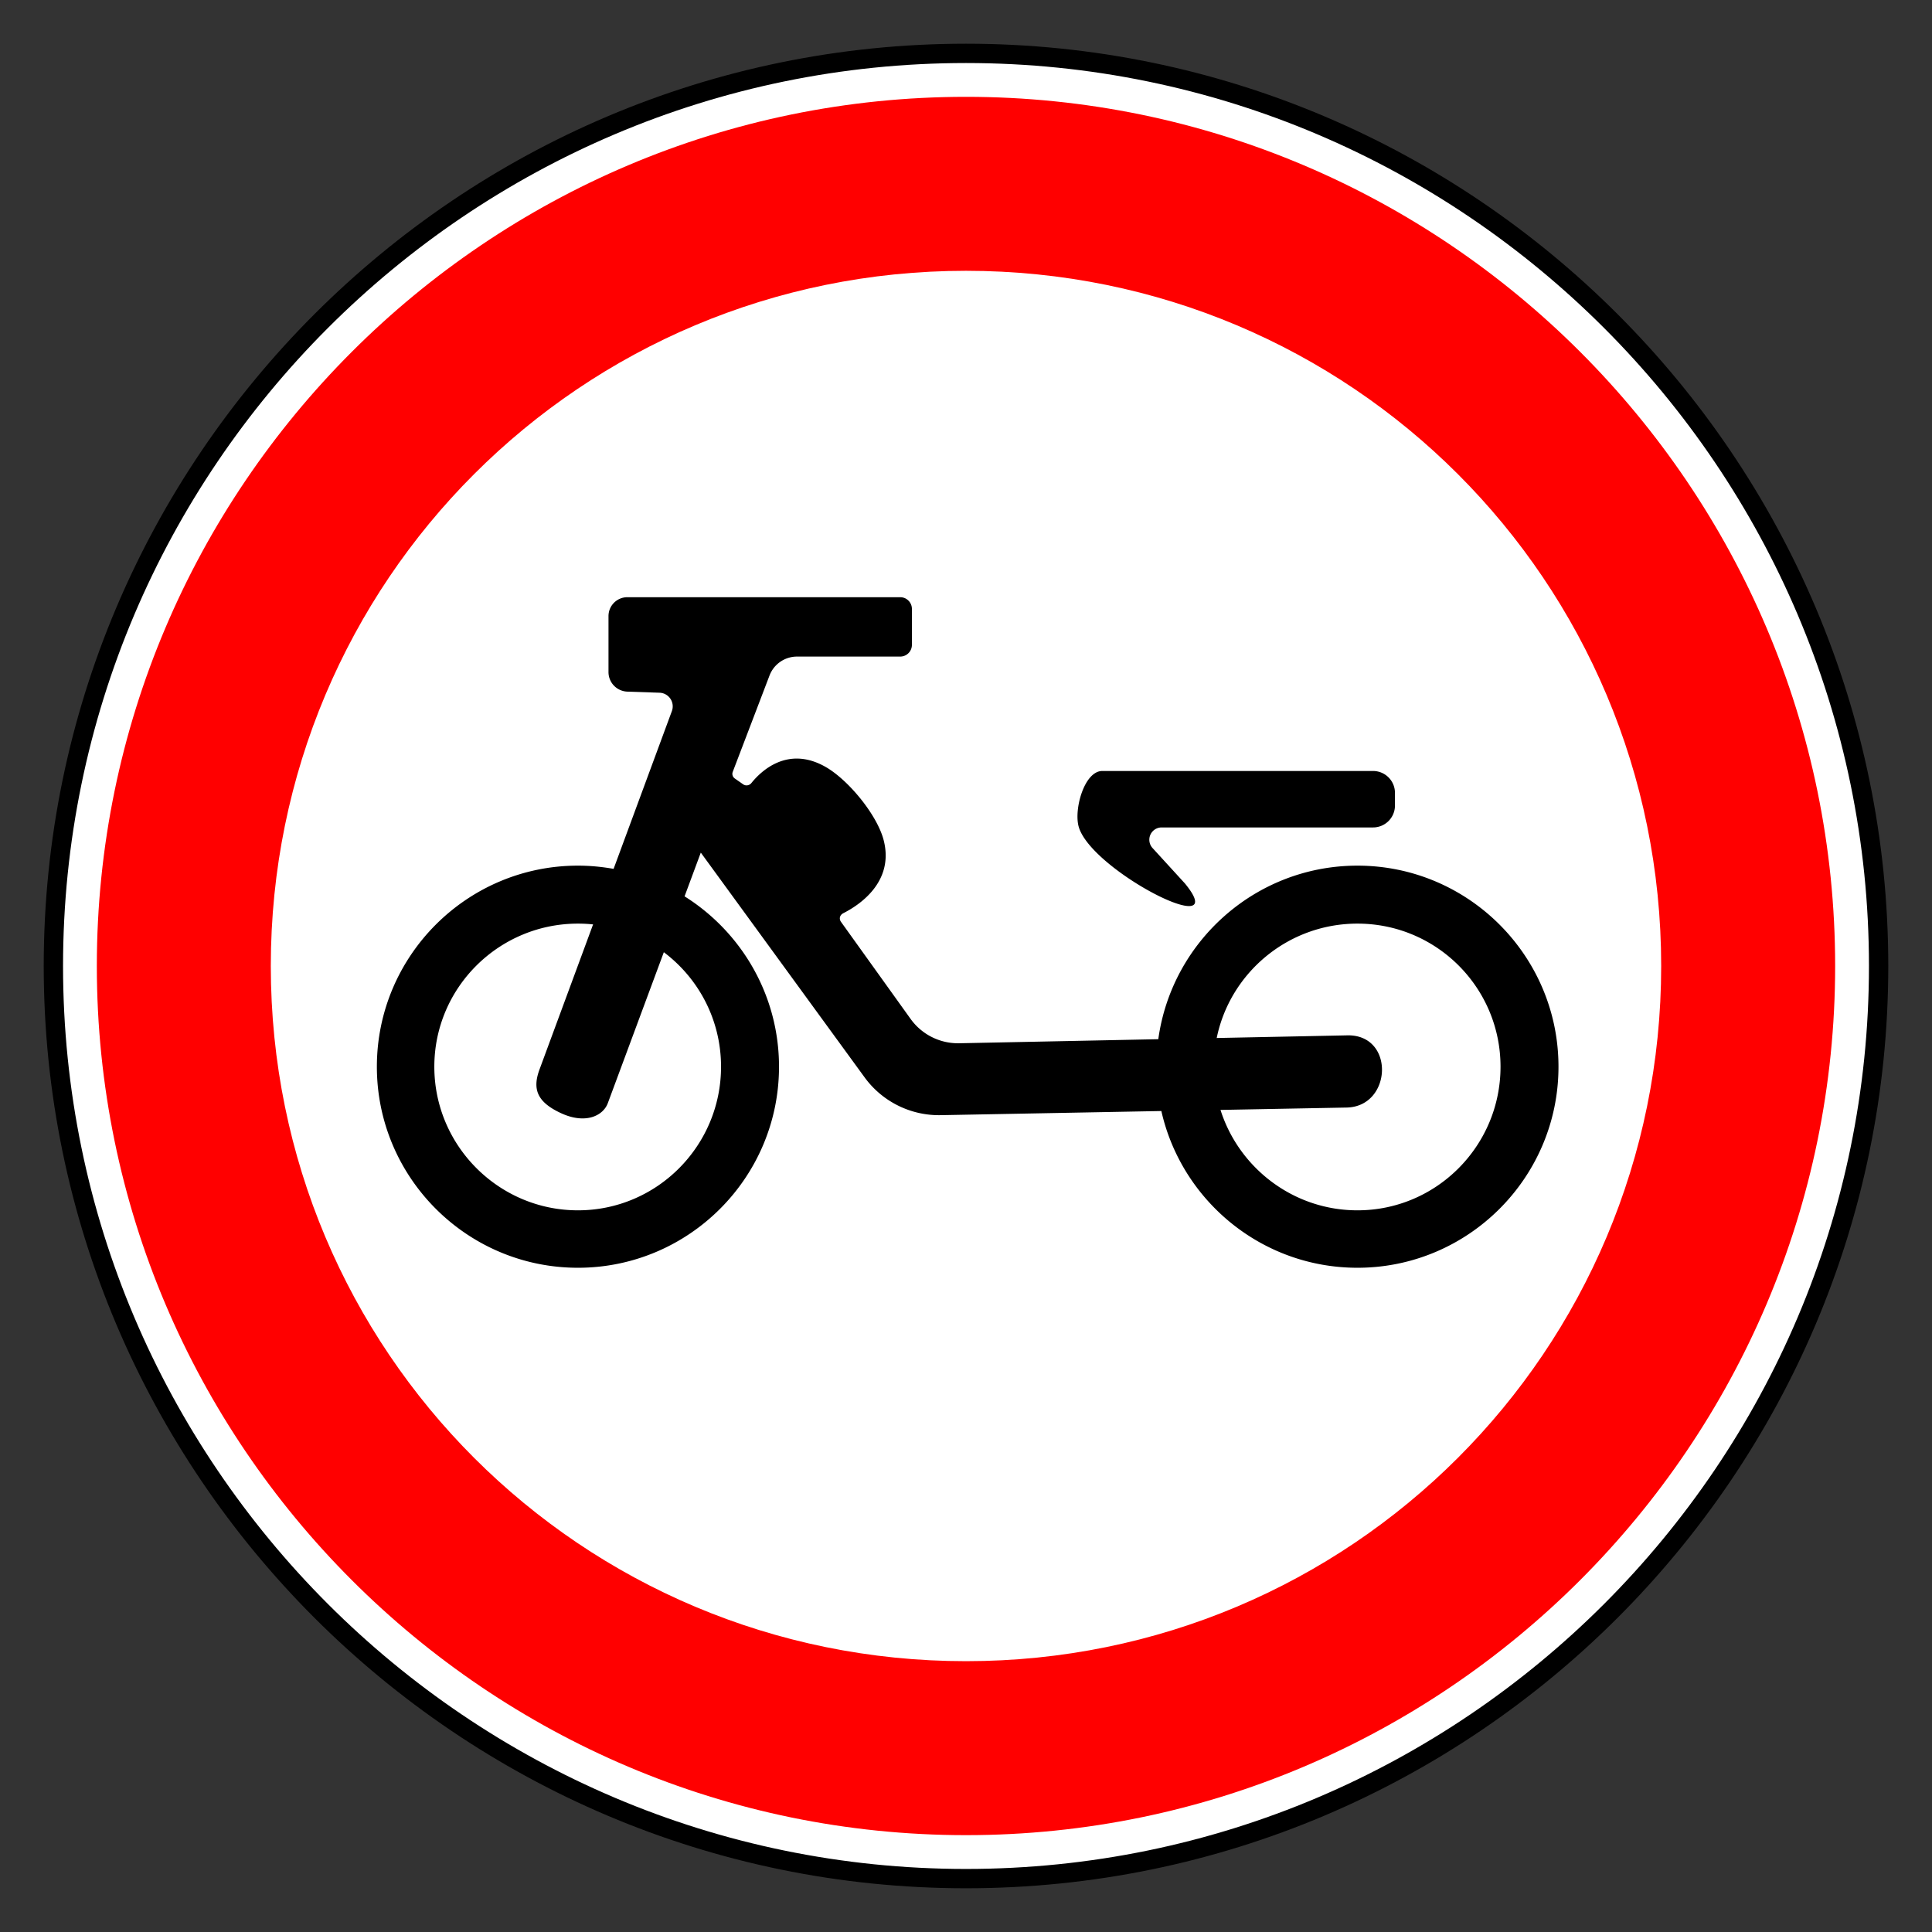
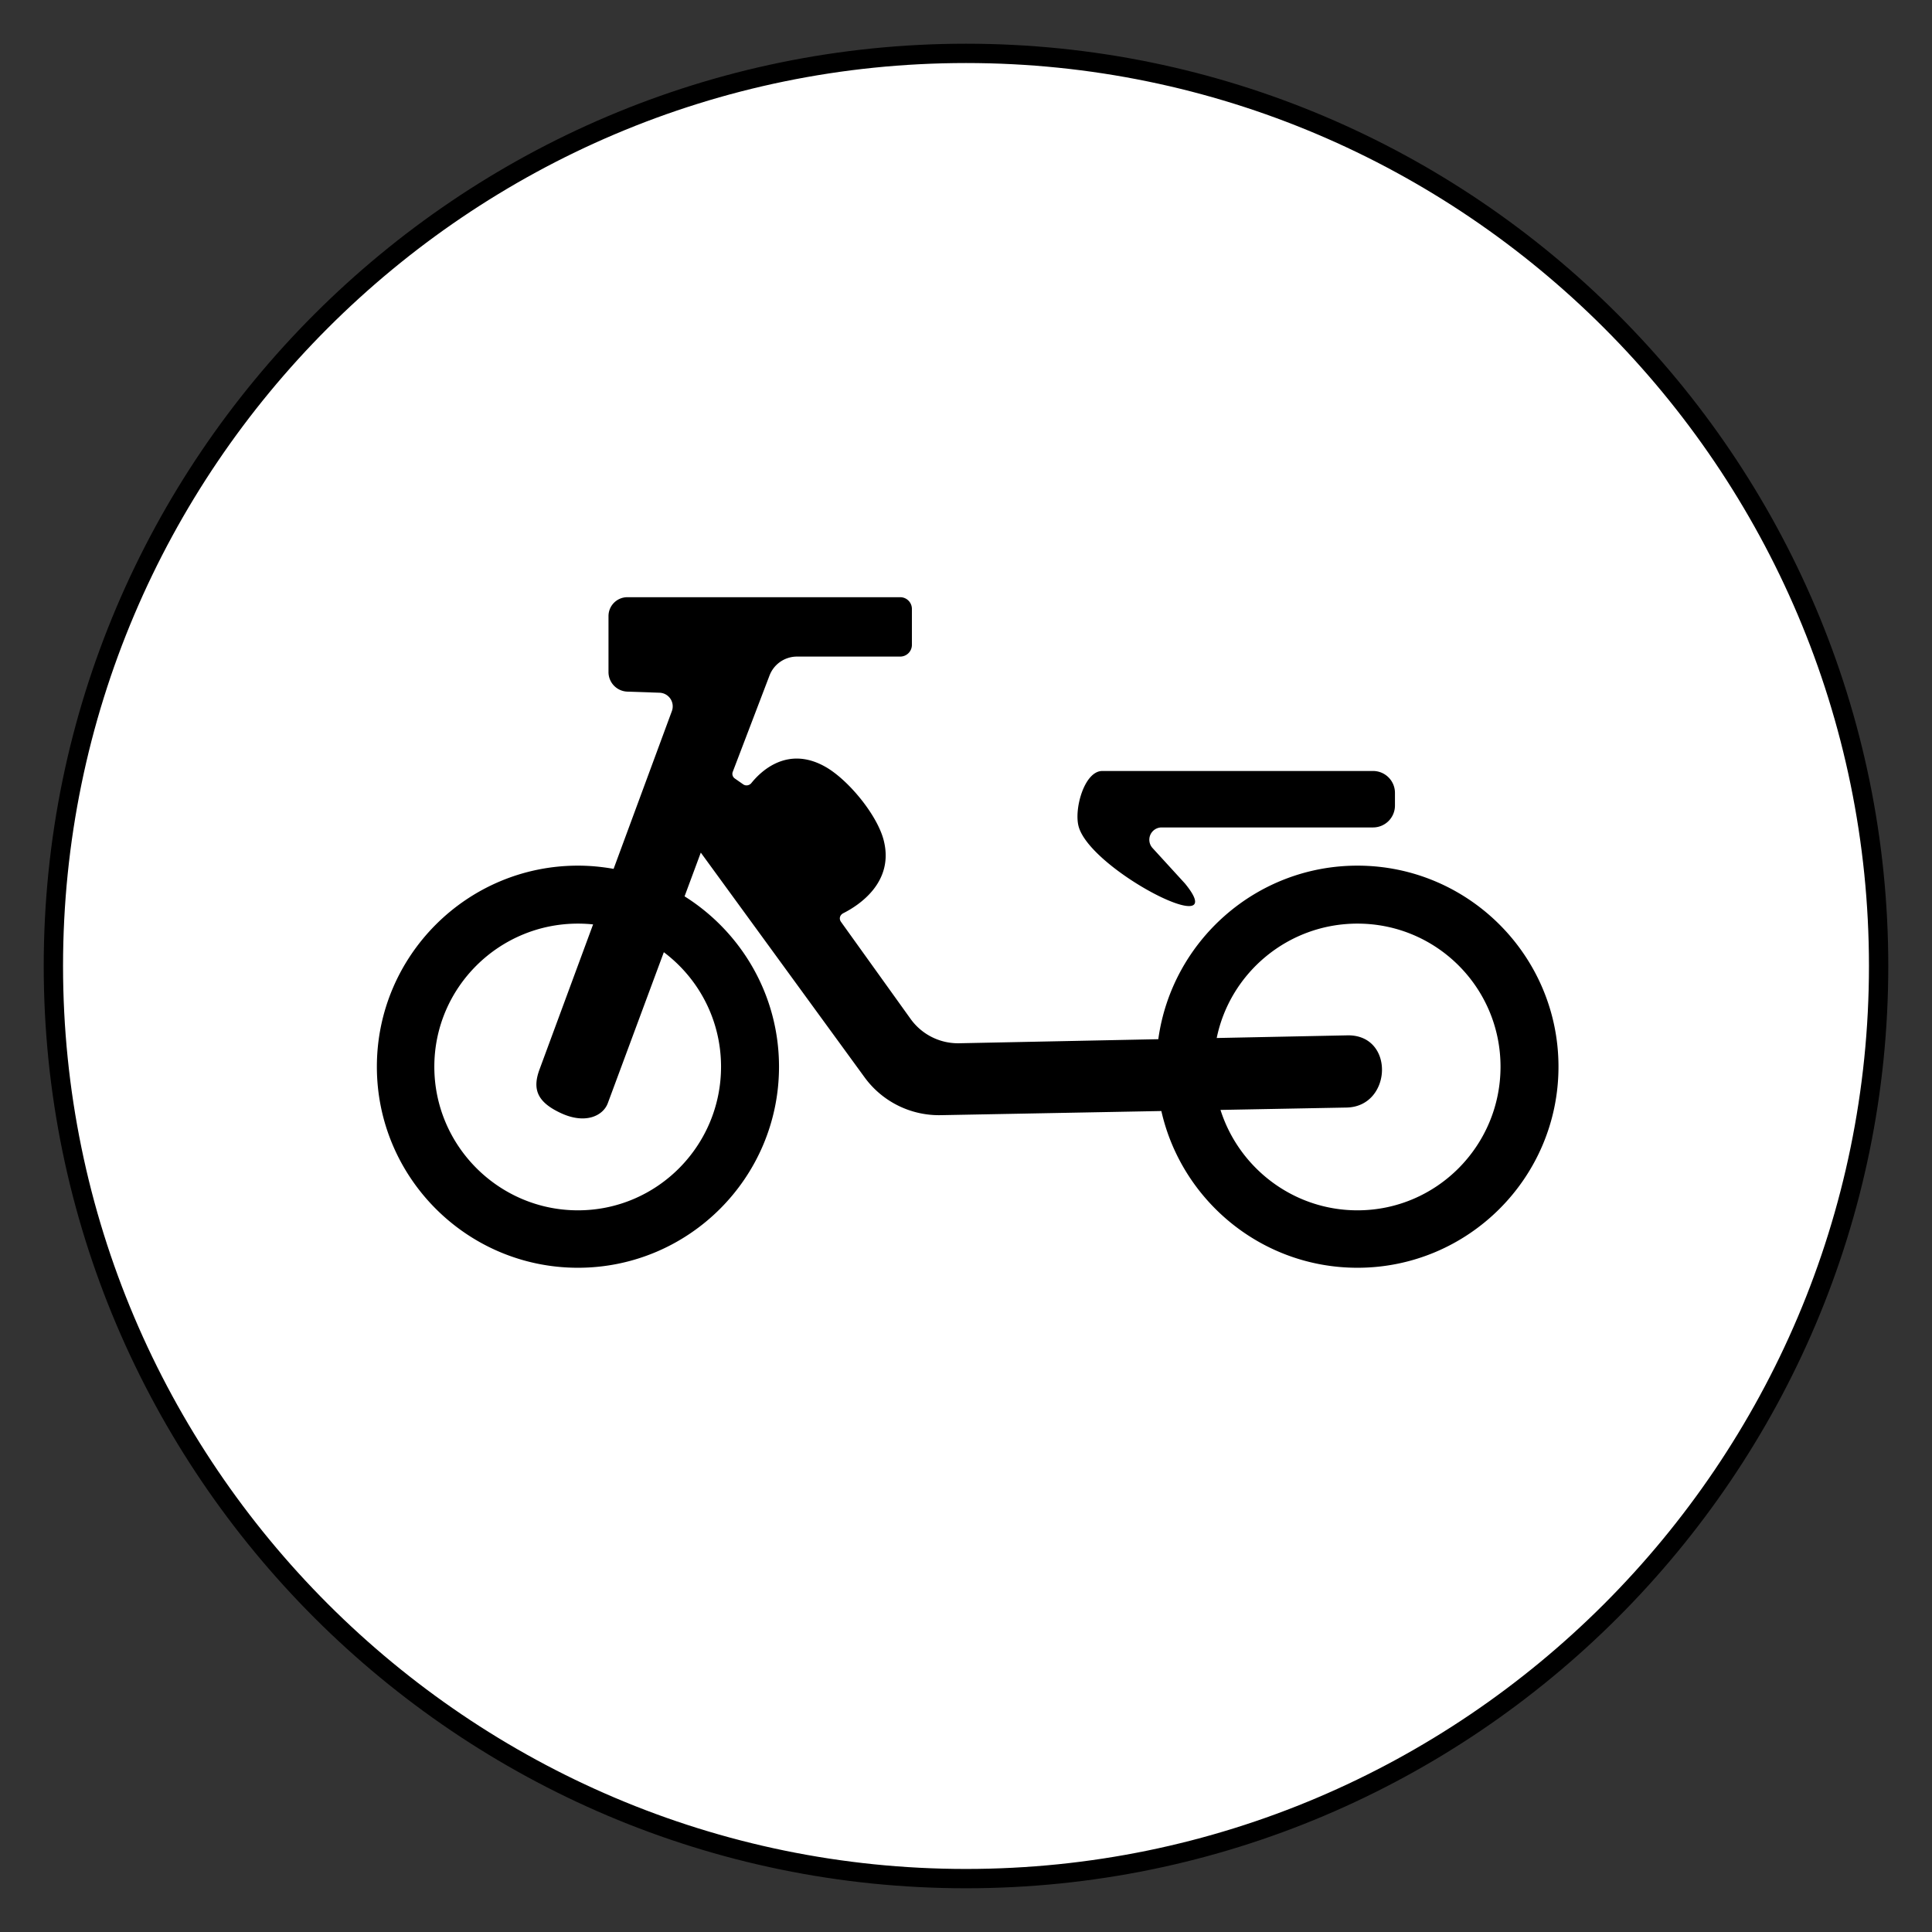
<svg xmlns="http://www.w3.org/2000/svg" viewBox="0 0 200 200" height="100%" version="1.0" width="100%">
  <rect x="0" y="0" width="200" height="200" fill="#333333" stroke="none" />
  <g transform="translate(5,5)" style="display:inline;opacity:1">
    <path d="m 95,0.525 c -52.053,0 -94.474,42.421 -94.474,94.474 0,52.053 42.421,94.474 94.474,94.474 52.053,0 94.474,-42.421 94.474,-94.474 0,-52.053 -42.421,-94.474 -94.474,-94.474 z" style="fill:#ffffff;fill-opacity:1;fill-rule:evenodd;stroke:#000000;stroke-width:2;stroke-miterlimit:4;stroke-dasharray:none;stroke-opacity:1" />
-     <path d="m 94.999,5.024 c -49.574,0 -89.975,40.401 -89.975,89.975 0,49.574 40.401,89.975 89.975,89.975 49.574,0 89.975,-40.401 89.975,-89.975 0,-49.574 -40.401,-89.975 -89.975,-89.975 z m 0,18.009 c 39.83,0 71.966,32.136 71.966,71.966 -1e-5,39.83 -32.136,71.966 -71.966,71.966 -39.83,1e-5 -71.966,-32.136 -71.966,-71.966 0,-39.83 32.136,-71.966 71.966,-71.966 z" style="fill:#ff0000;fill-opacity:1;fill-rule:evenodd;stroke:none;stroke-width:16;stroke-miterlimit:4;stroke-dasharray:none;stroke-opacity:1" />
    <path style="display:inline;opacity:1;fill:#000000;fill-opacity:1;fill-rule:evenodd;stroke:none;stroke-width:0.27;stroke-miterlimit:4;stroke-dasharray:none;stroke-opacity:1" d="M 317.771 40.351 A 1.129 1.129 0 0 0 316.642 41.48 L 316.642 44.832 A 1.169 1.169 0 0 0 317.77 46.001 L 319.697 46.067 A 0.816 0.816 0 0 1 320.434 47.166 L 316.947 56.607 C 316.254 56.483 315.542 56.414 314.813 56.414 C 308.178 56.414 302.782 61.81 302.782 68.446 C 302.782 75.081 308.178 80.476 314.813 80.476 C 321.449 80.476 326.845 75.081 326.845 68.446 C 326.845 64.153 324.585 60.381 321.194 58.251 L 322.165 55.634 L 331.967 69.083 A 5.51 5.51 0 0 0 336.524 71.345 L 349.724 71.097 C 350.934 76.46 355.733 80.476 361.457 80.476 C 368.092 80.476 373.487 75.081 373.487 68.446 C 373.487 61.81 368.092 56.414 361.457 56.414 C 355.38 56.414 350.346 60.941 349.541 66.799 L 337.63 67.042 A 3.495 3.495 0 0 1 334.717 65.583 L 330.556 59.78 C 330.419 59.589 330.486 59.364 330.695 59.258 C 331.605 58.799 333.759 57.417 333.107 54.889 C 332.714 53.367 330.983 51.267 329.611 50.494 C 327.335 49.213 325.741 50.788 325.195 51.468 C 325.074 51.619 324.861 51.66 324.702 51.549 L 324.198 51.197 A 0.336 0.336 0 0 1 324.077 50.801 L 326.277 45.037 A 1.761 1.761 0 0 1 327.923 43.904 L 334.097 43.904 A 0.7 0.7 0 0 0 334.797 43.204 L 334.797 41.051 A 0.7 0.7 0 0 0 334.097 40.351 L 317.771 40.351 z M 346.189 50.75 C 345.117 50.75 344.483 53.035 344.776 54.08 C 345.514 56.714 354.058 61.051 351.136 57.482 L 349.197 55.361 A 0.736 0.736 0 0 1 349.74 54.128 L 362.391 54.128 A 1.31 1.31 0 0 0 363.702 52.818 L 363.702 52.06 A 1.31 1.31 0 0 0 362.391 50.75 L 346.189 50.75 z M 314.813 59.883 C 315.12 59.883 315.422 59.899 315.72 59.93 L 312.521 68.591 C 312.075 69.781 312.358 70.565 313.822 71.235 C 315.268 71.896 316.32 71.383 316.601 70.627 L 319.953 61.594 C 322.032 63.156 323.376 65.642 323.376 68.446 C 323.376 73.178 319.546 77.039 314.813 77.039 C 310.081 77.039 306.22 73.178 306.22 68.446 C 306.22 63.713 310.081 59.883 314.813 59.883 z M 361.457 59.883 C 366.19 59.883 370.019 63.713 370.019 68.446 C 370.019 73.178 366.19 77.039 361.457 77.039 C 357.625 77.039 354.366 74.507 353.263 71.031 L 360.807 70.889 C 363.534 70.838 363.714 66.511 360.85 66.569 L 353.036 66.728 C 353.836 62.82 357.312 59.883 361.457 59.883 z " transform="matrix(1.73,0,0,1.73,-489.799,-12.985)" />
  </g>
</svg>